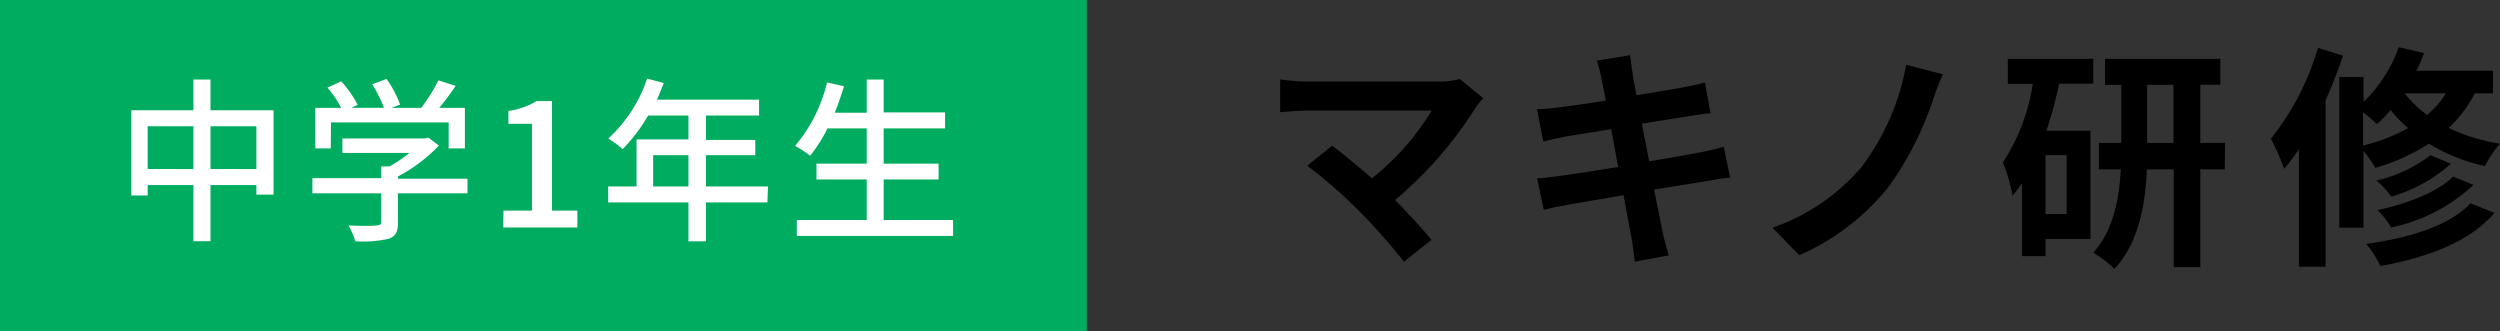
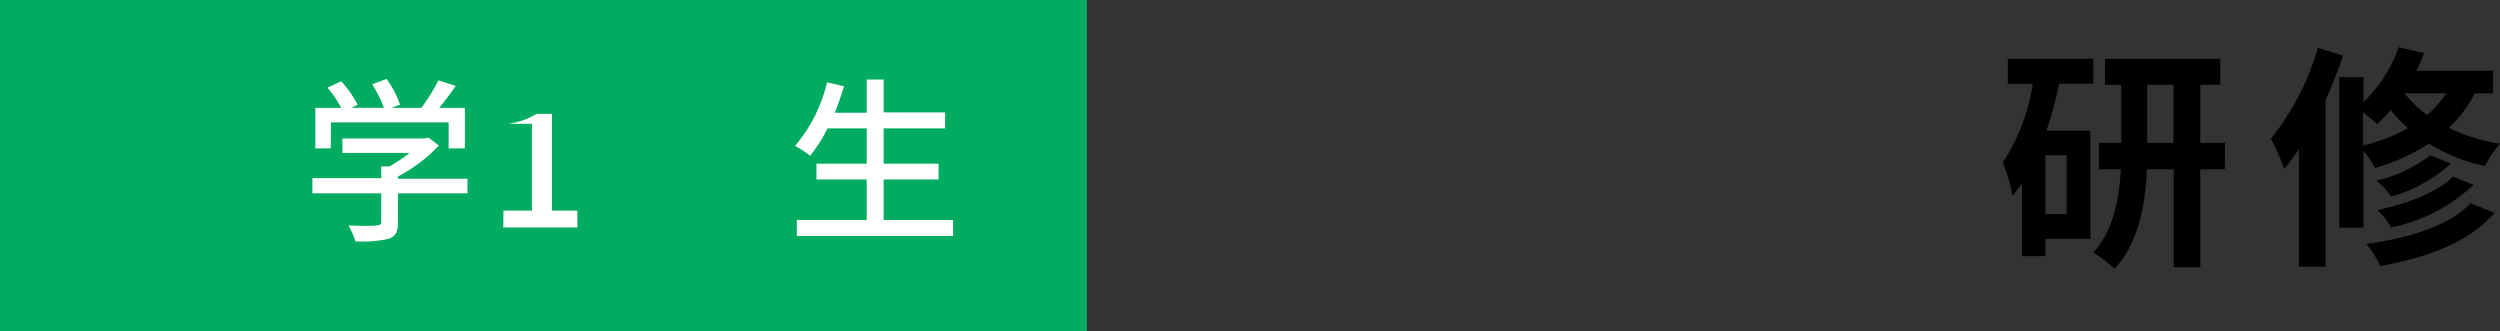
<svg xmlns="http://www.w3.org/2000/svg" viewBox="0 0 212.47 28.15">
  <rect x="0" y="0" width="212.47" height="28.15" fill="#333333" stroke="none" />
  <defs>
    <style>
      .a {
        fill: #00ac5f;
      }

      .b {
        fill: #fff;
      }
    </style>
  </defs>
  <g>
    <g>
-       <path d="M125.38,9.19A33.32,33.32,0,0,1,118.56,17c1.14,1.14,2.32,2.44,3.1,3.38l-2.34,1.86a52.12,52.12,0,0,0-3.82-4.32,42.54,42.54,0,0,0-4.4-3.84l2.12-1.7c.8.6,2.12,1.68,3.38,2.78a22.2,22.2,0,0,0,5.08-5.76H111.1c-.8,0-1.88.1-2.3.14V6.75a19.2,19.2,0,0,0,2.3.18h11.1a6.46,6.46,0,0,0,1.86-.22l2,1.64A7,7,0,0,0,125.38,9.19Z" />
-       <path d="M135.72,5.15l2.82-.46c.06.4.12,1.08.22,1.56,0,.28.16.94.32,1.84,1.7-.28,3.22-.52,3.94-.66s1.4-.28,1.88-.42l.48,2.62c-.44,0-1.24.16-1.84.24l-4,.64c.2,1,.4,2.1.62,3.2,1.8-.3,3.44-.58,4.34-.76s1.52-.32,2-.48l.54,2.64c-.54,0-1.36.18-2.12.3l-4.34.7c.32,1.64.6,3,.72,3.6s.34,1.32.52,2l-2.88.52c-.1-.74-.16-1.44-.28-2s-.36-2-.68-3.64c-2,.34-3.92.66-4.78.82s-1.54.3-2,.42l-.56-2.68c.54,0,1.45-.14,2.08-.22.92-.12,2.79-.42,4.81-.74-.2-1.08-.42-2.2-.6-3.22l-3.92.64c-.65.14-1.16.24-1.85.42l-.54-2.76c.64,0,1.24-.06,1.86-.14s2.25-.3,4-.58c-.16-.84-.3-1.5-.36-1.82C136,6.09,135.86,5.63,135.72,5.15Z" />
-       <path d="M164.26,8.55a27.74,27.74,0,0,1-3.76,7.34,20,20,0,0,1-7.58,5.8l-2.28-2.34a17.27,17.27,0,0,0,7.6-5.2A20.3,20.3,0,0,0,162,5.51l3.12.8A23.4,23.4,0,0,0,164.26,8.55Z" />
      <path d="M175,7.11a33.35,33.35,0,0,1-1.08,4h3.74v9.2h-3.82v1.46h-2v-6.2c-.26.38-.52.74-.8,1.08a13.3,13.3,0,0,0-.82-2.84,16.78,16.78,0,0,0,2.54-6.68h-2.12V5h7.26V7.11Zm.64,6.08h-1.8v5h1.8Zm13.44,1.2H187v8.32h-2.26V14.39h-2.28c-.12,2.94-.7,6.28-2.76,8.46a9.54,9.54,0,0,0-1.8-1.38c1.72-1.86,2.22-4.64,2.34-7.08h-1.86V12.15h1.9V7.21h-1.38V5h9.8v2.2H187v4.94h2.1Zm-4.36-2.24V7.21h-2.24v4.94Z" />
      <path d="M199.13,4.73c-.42,1.24-.92,2.54-1.48,3.78V22.67h-2.27v-10a17.46,17.46,0,0,1-1.25,1.68A20.12,20.12,0,0,0,193,11.79a22.49,22.49,0,0,0,4-7.72Zm11.2,3.2a10.84,10.84,0,0,1-2.22,2.94,15.51,15.51,0,0,0,4.36,1.34,9.59,9.59,0,0,0-1.28,1.9,15.1,15.1,0,0,1-4.76-1.9,17.24,17.24,0,0,1-4.56,2.06,8.73,8.73,0,0,0-1-1.44v6.52h-2.06V6.55h2.06V8.67a12.16,12.16,0,0,0,3-4.66l2.14.5a14.08,14.08,0,0,1-.64,1.5h6.5V7.93Zm-9.5,4.44a15.19,15.19,0,0,0,3.82-1.48,13.26,13.26,0,0,1-1.48-1.54,11,11,0,0,1-1.16,1.2,11.43,11.43,0,0,0-1.18-1ZM212,18.09c-2.08,2.44-5.62,3.78-9.7,4.52a8.29,8.29,0,0,0-1.2-1.88c3.68-.5,7.14-1.58,8.86-3.46Zm-3.7-4.18a12.94,12.94,0,0,1-5.08,2.8,6.18,6.18,0,0,0-1.26-1.36,12,12,0,0,0,4.6-2.16Zm1.92,1.8a14.57,14.57,0,0,1-7,3.62,7.26,7.26,0,0,0-1.16-1.48c2.5-.52,5.1-1.52,6.42-2.84Zm-5.86-7.78a9.4,9.4,0,0,0,1.92,1.84,7.79,7.79,0,0,0,1.6-1.84Z" />
    </g>
    <g>
      <rect class="a" width="92.37" height="28.15" />
      <g>
-         <path class="b" d="M23.25,9.37v7.17H21.79v-.81h-3.9V20.5H16.44V15.73H12.55v.88H11.16V9.37h5.28V6.76h1.45V9.37Zm-6.81,5V10.73H12.55v3.63Zm5.35,0V10.73h-3.9v3.63Z" />
        <path class="b" d="M39.73,16.43H33.82v2.51c0,.76-.19,1.15-.81,1.36a10.18,10.18,0,0,1-2.8.21,7.91,7.91,0,0,0-.59-1.35c1.05.05,2.1.05,2.4,0s.38-.07.38-.3V16.43H26.55V15.14H32.4v-1h.7A11.67,11.67,0,0,0,34.8,13H29.1V11.77h7l.3-.08.9.68A13.46,13.46,0,0,1,33.82,15v.19h5.91ZM28.11,12.61H26.8V9.17H29a9.19,9.19,0,0,0-1.17-1.72L29,6.91a9.42,9.42,0,0,1,1.4,2l-.54.25h2.77a10.78,10.78,0,0,0-1-2l1.22-.45A8.62,8.62,0,0,1,34,8.89l-.73.28H35.8a15.55,15.55,0,0,0,1.46-2.34l1.47.47c-.44.64-.93,1.3-1.4,1.87h2.18v3.44H38.13V10.4h-10Z" />
-         <path class="b" d="M42.79,17.9h2.42V10.52h-2V9.43a6.53,6.53,0,0,0,2.4-.84h1.3V17.9h2.16v1.43h-6.3Z" />
-         <path class="b" d="M65.22,17.2H60v3.31H58.51V17.2H51.69V15.85H54.1v-4h4.41V9.82H55.08a14,14,0,0,1-2.16,2.85,10.7,10.7,0,0,0-1.22-.9A12.15,12.15,0,0,0,55,6.68l1.41.38c-.18.46-.39,1-.58,1.41h8.68V9.82H60v2.07h4.19v1.3H60v2.66h5.27Zm-6.71-1.35V13.19h-3v2.66Z" />
+         <path class="b" d="M42.79,17.9h2.42V10.52h-2a6.53,6.53,0,0,0,2.4-.84h1.3V17.9h2.16v1.43h-6.3Z" />
        <path class="b" d="M81,18.7v1.35H67.72V18.7h5.94V15.25H69.39V13.91h4.27v-3H70.33a13,13,0,0,1-1.48,2.33,8.58,8.58,0,0,0-1.28-.84A13,13,0,0,0,70.29,7l1.44.33c-.23.76-.5,1.53-.78,2.25h2.71V6.76H75.1V9.55h5.22v1.36H75.1v3h4.67v1.34H75.1V18.7Z" />
      </g>
    </g>
  </g>
</svg>